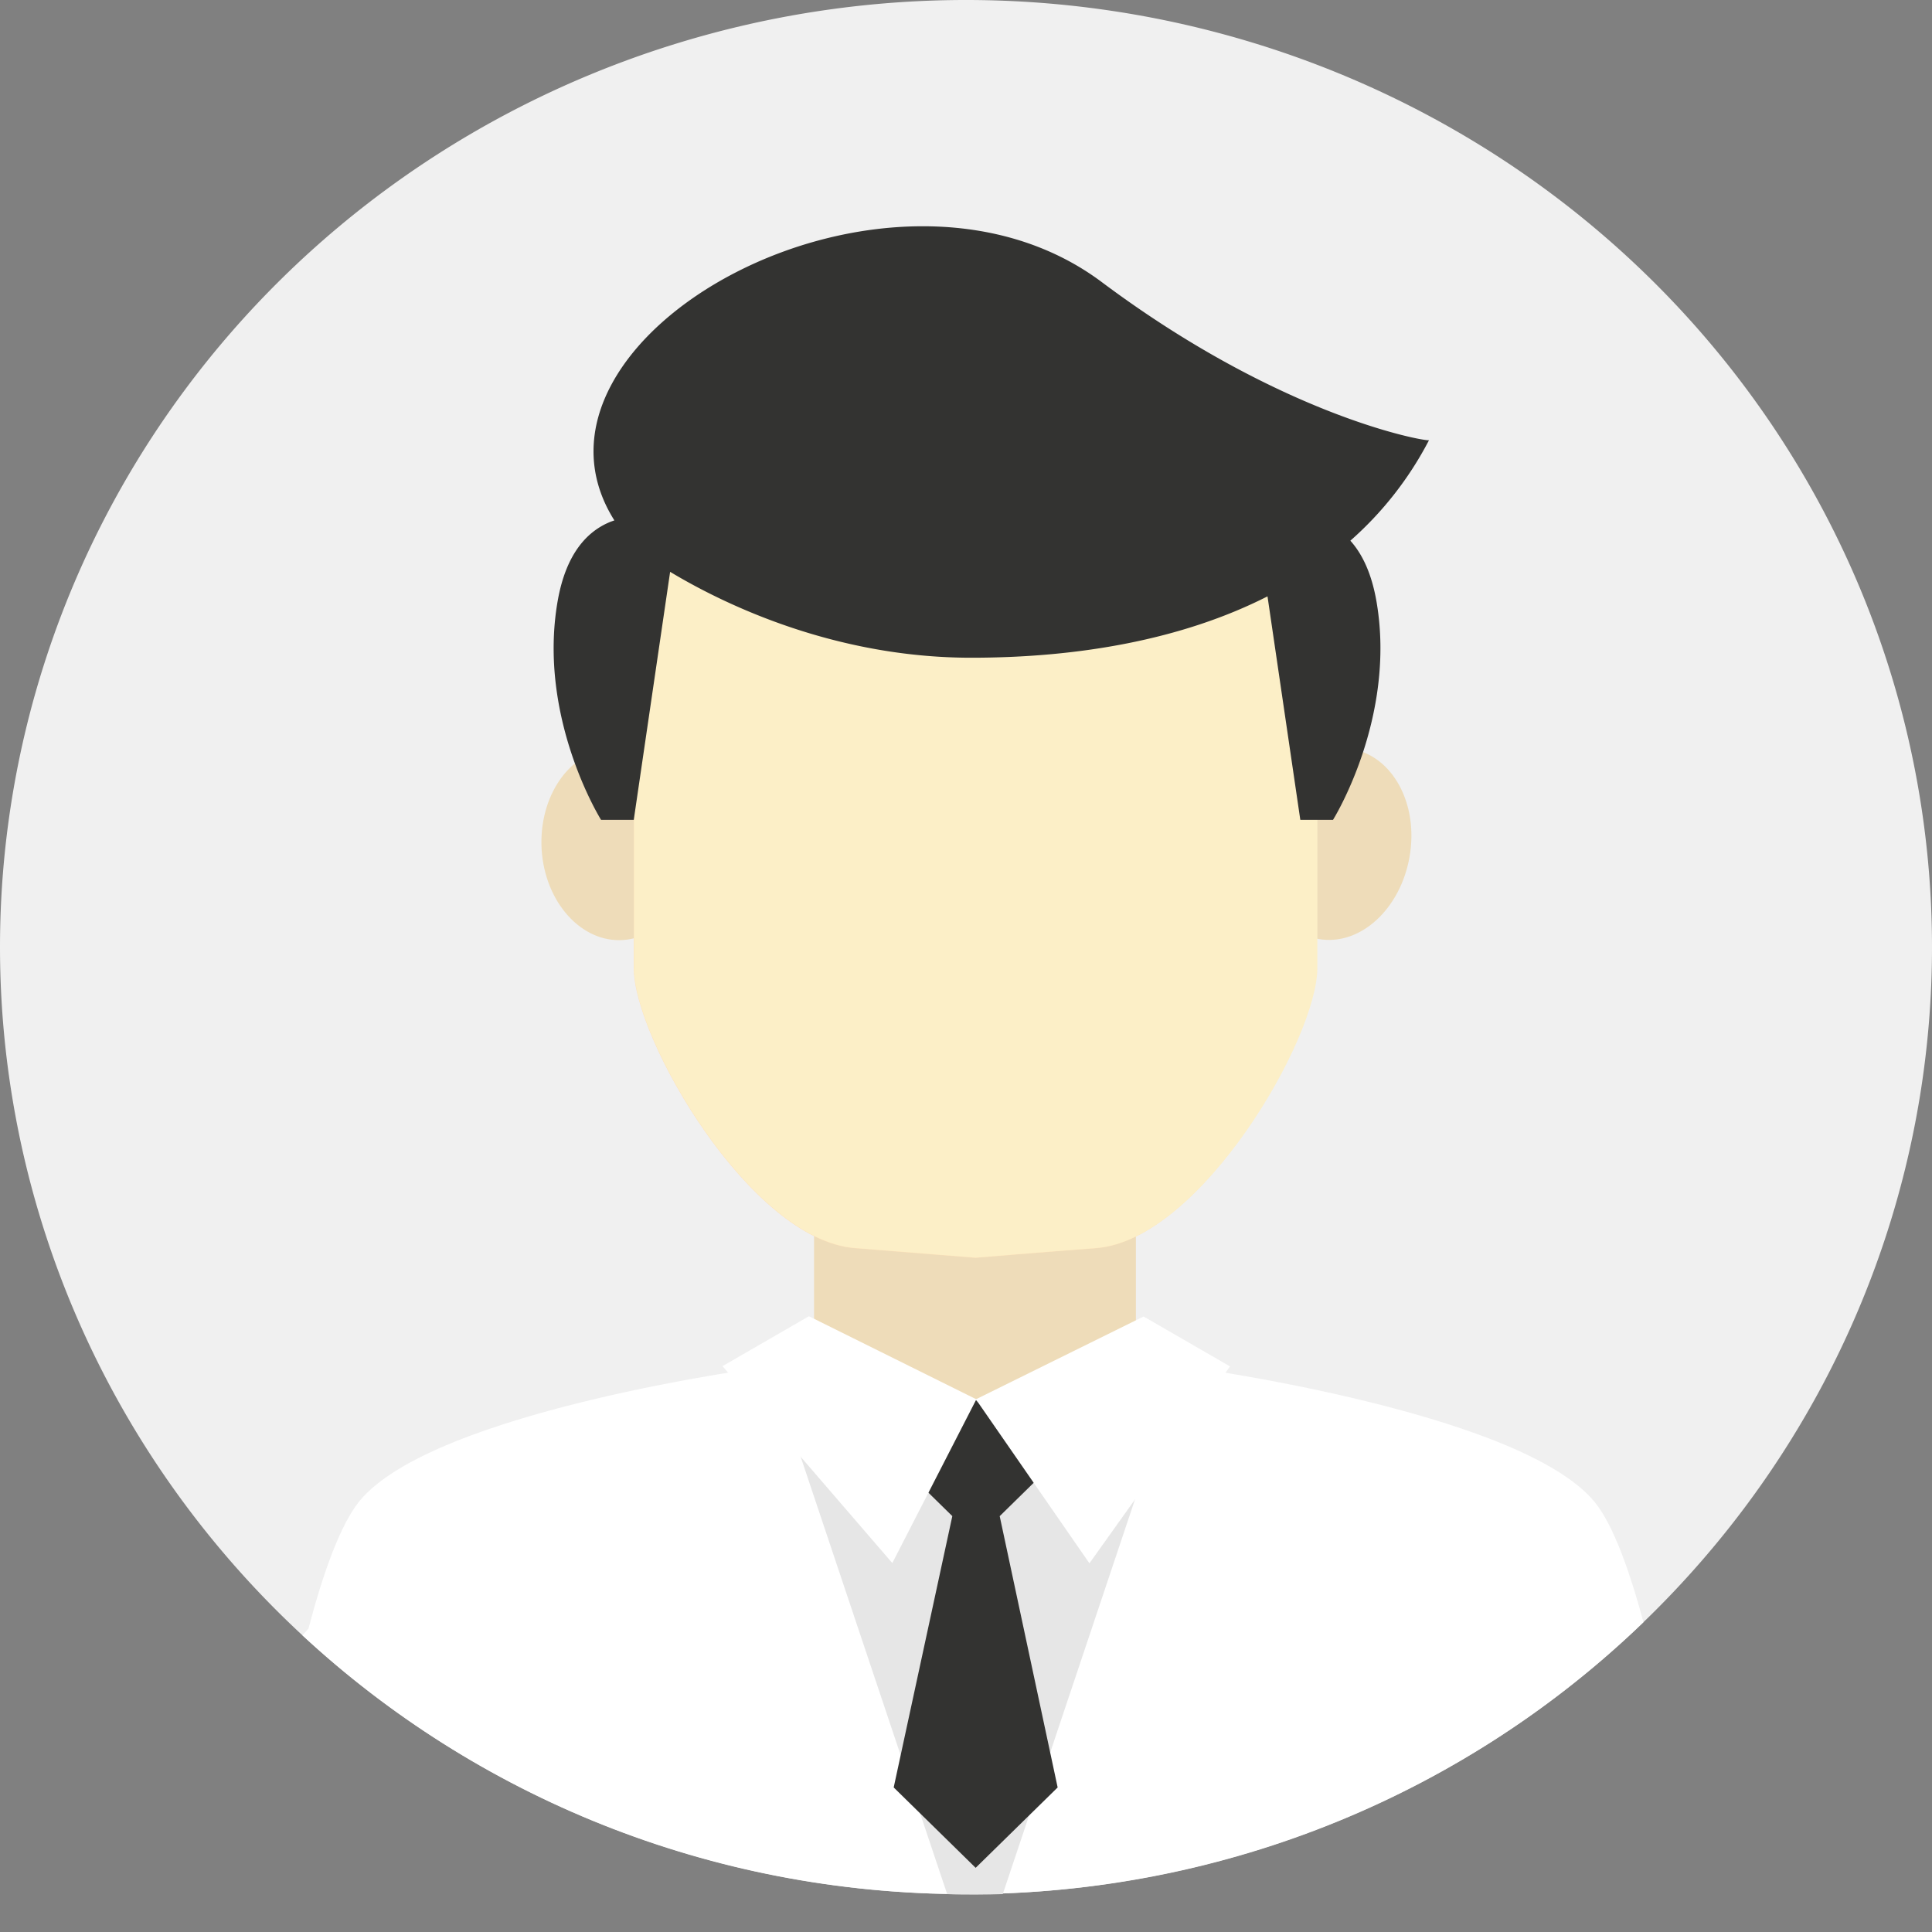
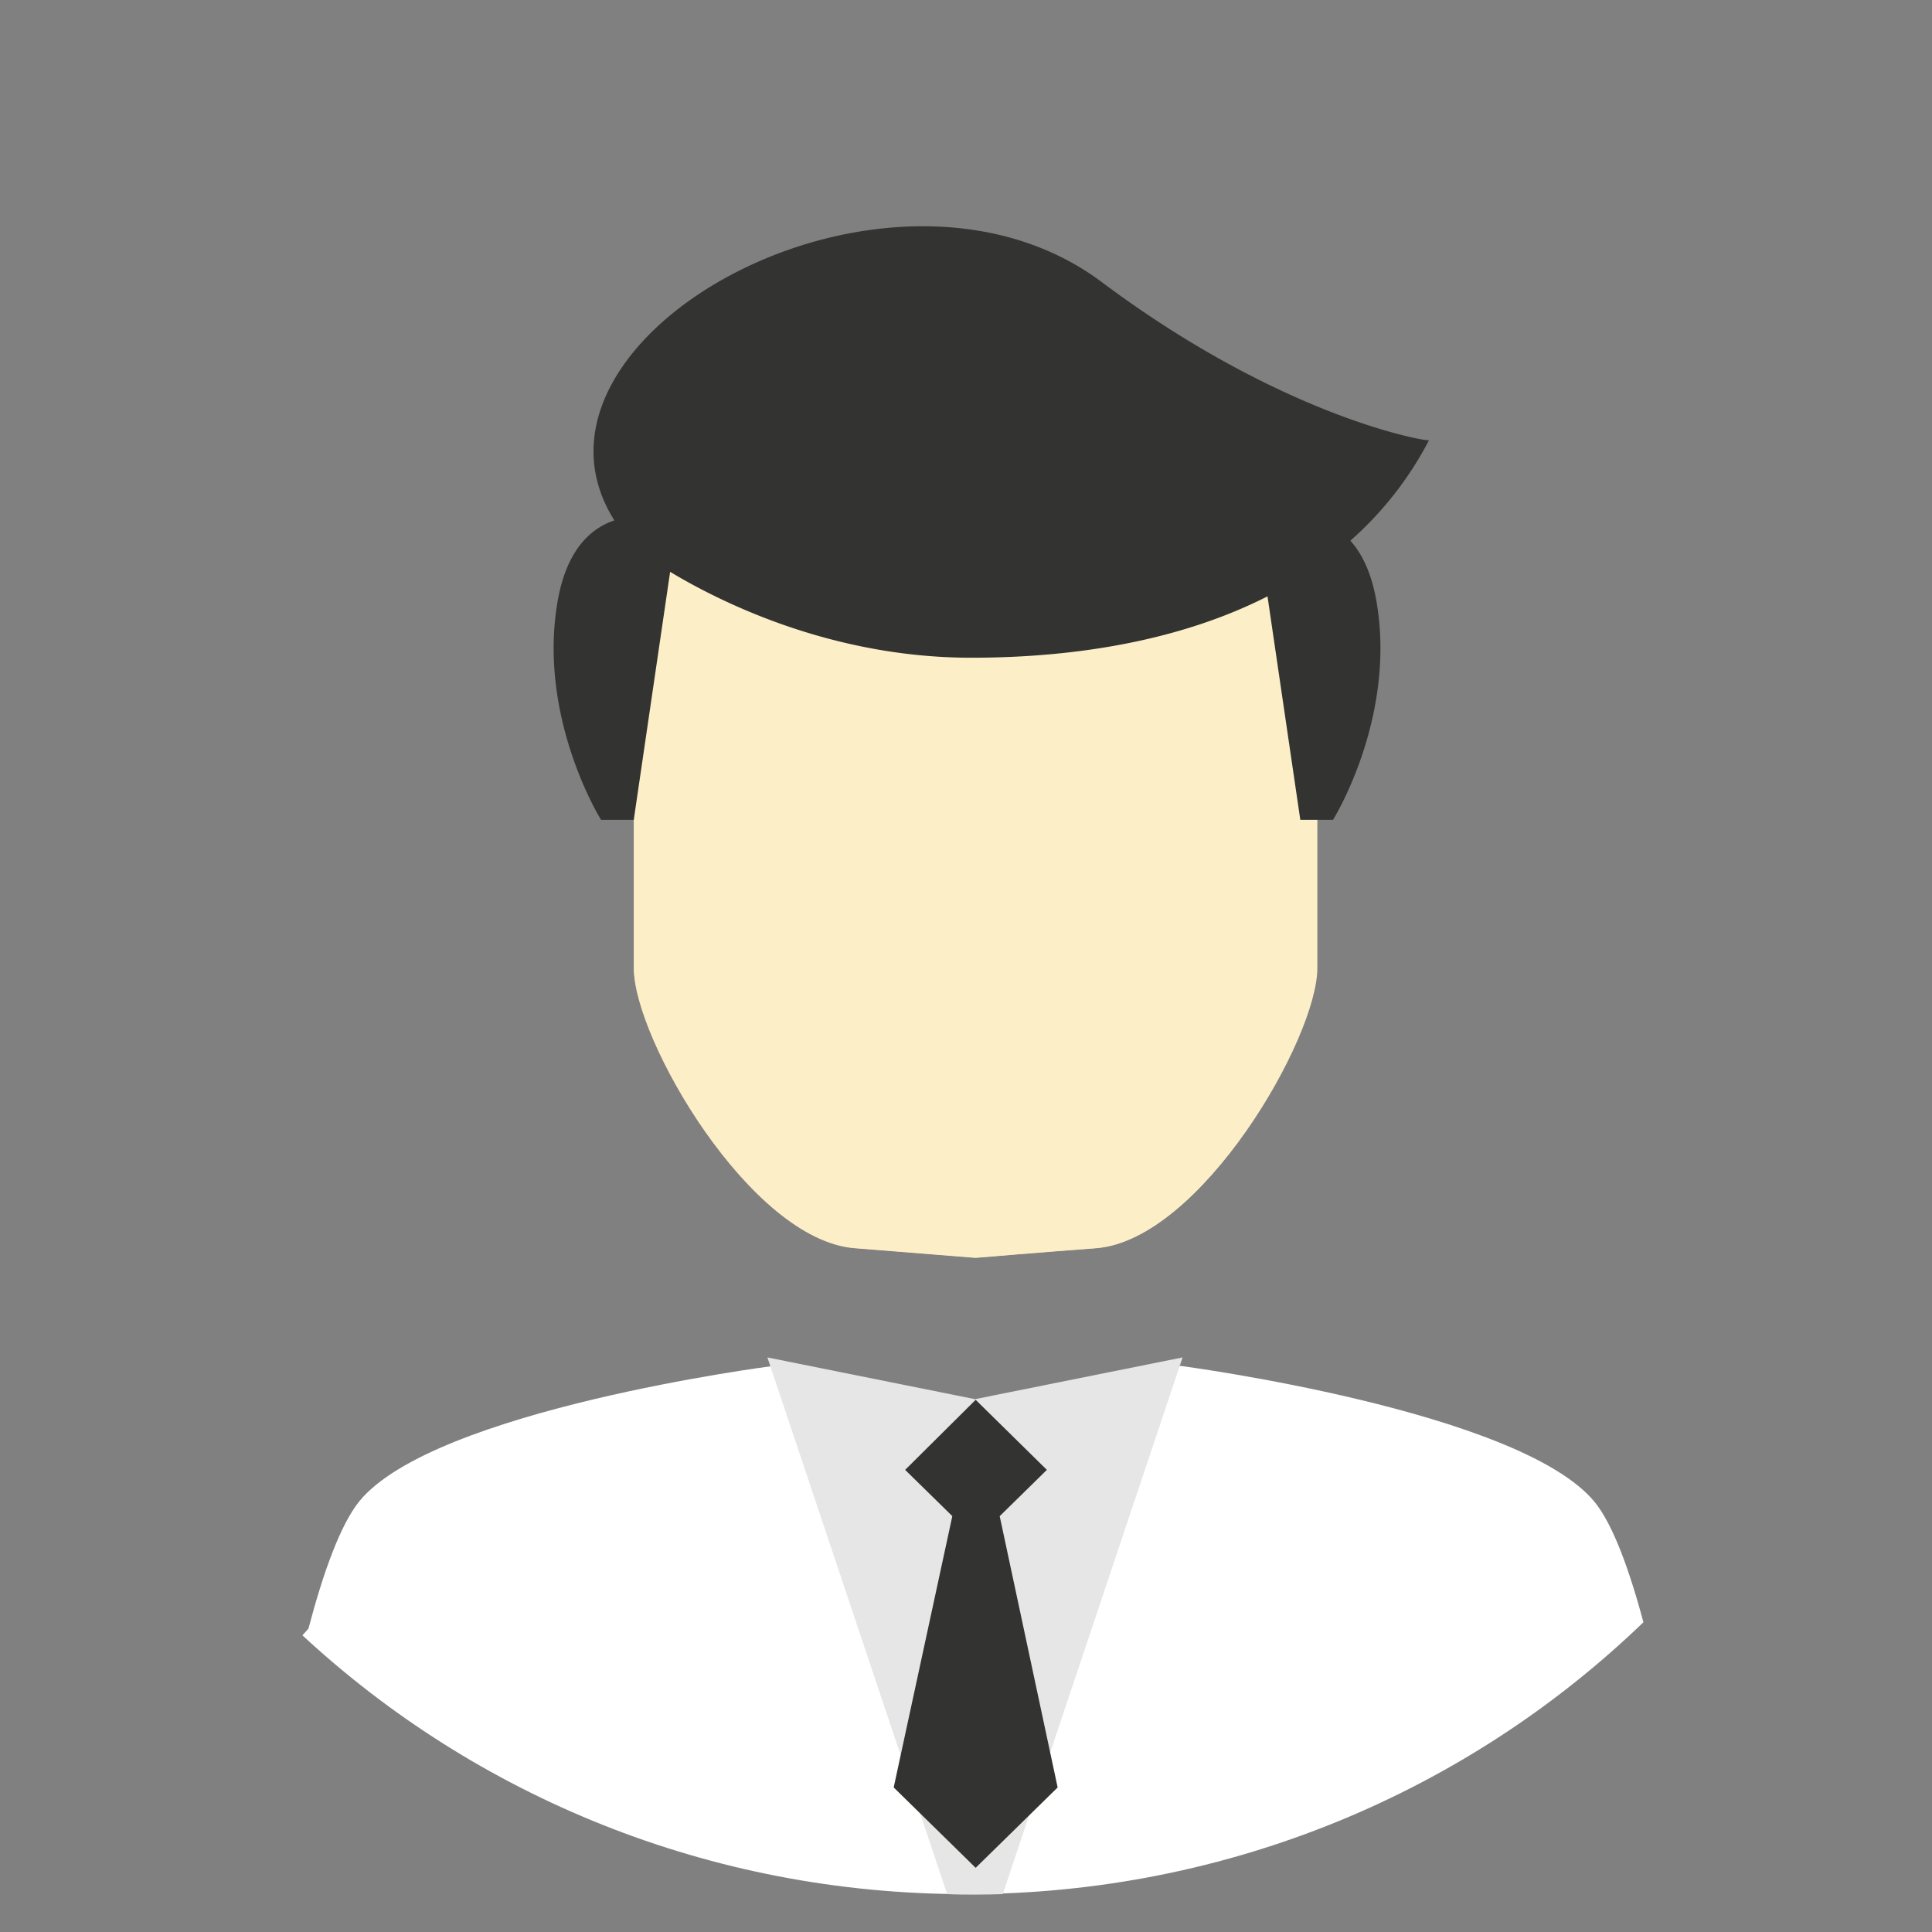
<svg xmlns="http://www.w3.org/2000/svg" t="1640503950300" class="icon" viewBox="0 0 1024 1024" version="1.1" p-id="9456" width="128" height="128">
  <rect x="0" y="0" width="1024" height="1024" fill="#808080" stroke="none" />
  <defs>
    <style type="text/css" />
  </defs>
-   <path d="M0 501.965a512 501.965 0 1 0 1024 0 512 501.965 0 1 0-1024 0Z" fill="#F0F0F0" p-id="9457" />
+   <path d="M0 501.965Z" fill="#F0F0F0" p-id="9457" />
  <path d="M625.807 723.968s179.855 23.675 219.464 72.212c9.912 12.247 18.698 36.884 26.501 66.253l-0.717-2.621C778.65 948.941 651.878 1003.93 512 1003.93c-136.192 0-259.973-52.142-351.703-137.175 2.048-2.273 3.236-3.564 3.195-3.584 7.905-29.983 16.957-55.091 26.972-67.482 39.608-48.538 218.481-71.598 218.481-71.598l108.298 28.529z" fill="#FFFFFF" p-id="9458" />
-   <path d="M287.273 452.751c-2.724-27.914 12.616-52.797 34.652-55.828 22.036-3.031 42.086 17.224 45.179 45.261 2.724 27.914-12.636 52.797-34.652 55.828-22.159 3.031-42.332-17.367-45.179-45.261m144.179 166.011v144.404h170.598v-144.404h-170.598z m269.619-120.75c-22.036-2.437-36.884-26.952-33.055-54.968 3.707-27.914 24.515-48.804 46.428-46.367 22.016 2.417 36.864 26.931 33.034 54.968-3.83 28.037-24.494 48.66-46.408 46.367" fill="#EEDCB9" p-id="9459" />
  <path d="M517.243 217.559s-181.33 7.516-181.33 102.666v192.942c0 37.396 61.645 143.933 116.982 148.419 27.853 2.191 64.102 5.12 64.102 5.12s36.516-3.052 64.123-5.12c55.337-4.608 116.367-111.022 116.367-148.419V325.222c0.492-94.659-180.224-107.643-180.224-107.643" fill="#FEE1B9" p-id="9460" />
  <path d="M628.408 243.773c-50.872-22.098-111.165-26.337-111.165-26.337h-0.246c-7.905 0.369-180.961 9.708-180.961 102.666v192.963c0 37.376 61.645 143.913 116.982 148.398 27.853 2.191 64.102 5.12 64.102 5.12s36.516-3.052 64.123-5.12c55.337-4.608 116.982-111.022 116.982-148.398v-187.863c-0.246-39.936-32.563-65.413-69.816-81.428" fill="#FCEFC7" p-id="9461" />
  <path d="M406.733 719.462l95.293 284.467c5.079 0.246 10.158 0.246 15.217 0.246 4.71 0 9.544-0.123 14.234-0.246l95.314-284.467-110.039 22.118-110.039-22.118z" fill="#E6E6E6" p-id="9462" />
  <path d="M529.879 803.574l24.986-24.515-37.745-37.13-37.376 37.13 25.006 24.515-31.068 143.811 43.438 42.598 43.459-42.598-30.72-143.811z" fill="#333331" p-id="9463" />
-   <path d="M428.749 697.631l88.617 43.971 88.76-43.827 45.793 26.44-74.506 104.366-60.027-86.712-44.442 86.589-89.989-104.366 45.793-26.46z" fill="#FFFFFF" p-id="9464" />
  <path d="M325.632 275.825C264.602 178.913 471.06 64.819 584.09 149.606c94.945 70.984 170.824 84.337 173.302 83.722a183.644 183.644 0 0 1-41.677 53.248c6.144 6.82 11.203 17.039 13.824 32.072 10.772 61.891-23.02 115.896-23.02 115.896h-17.326l-17.388-118.456c-45.24 22.979-100.27 32.522-157.02 32.522-73.667 0-132.506-29.225-159.601-45.527l-19.272 131.461h-17.326s-33.792-54.006-23.02-115.917c4.506-25.805 16.179-37.417 28.324-42.189z" fill="#333331" p-id="9465" />
</svg>